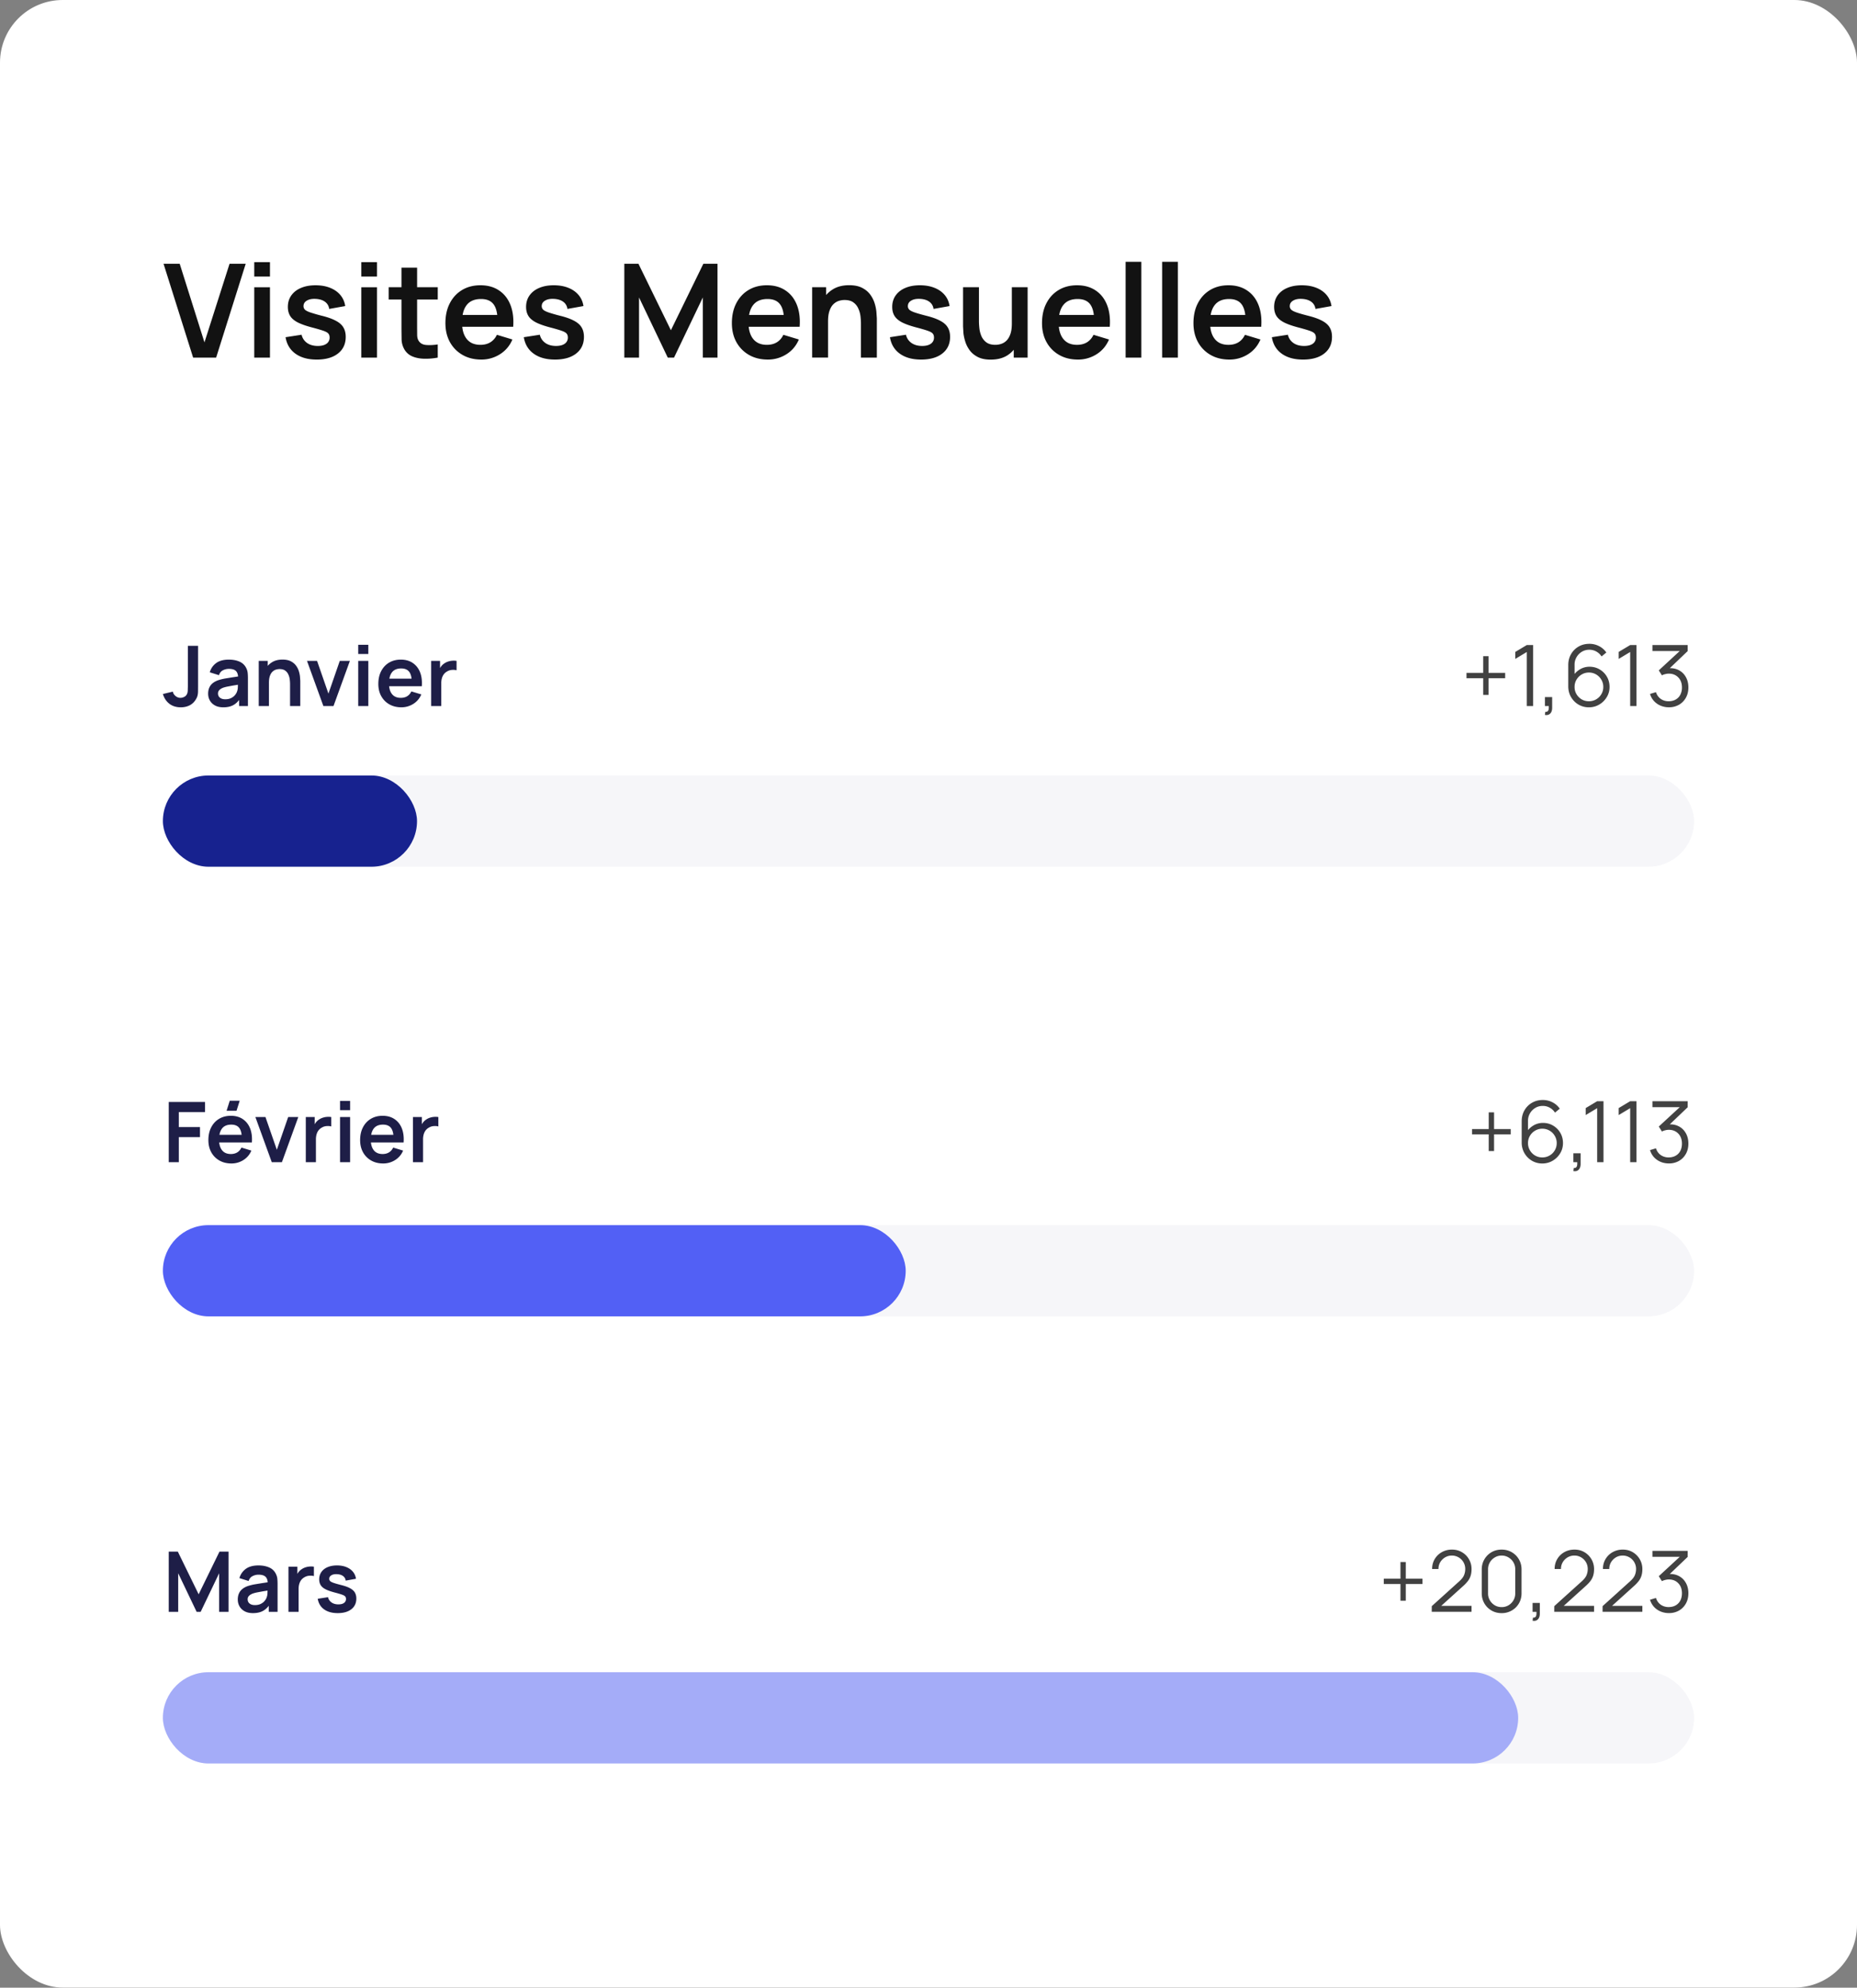
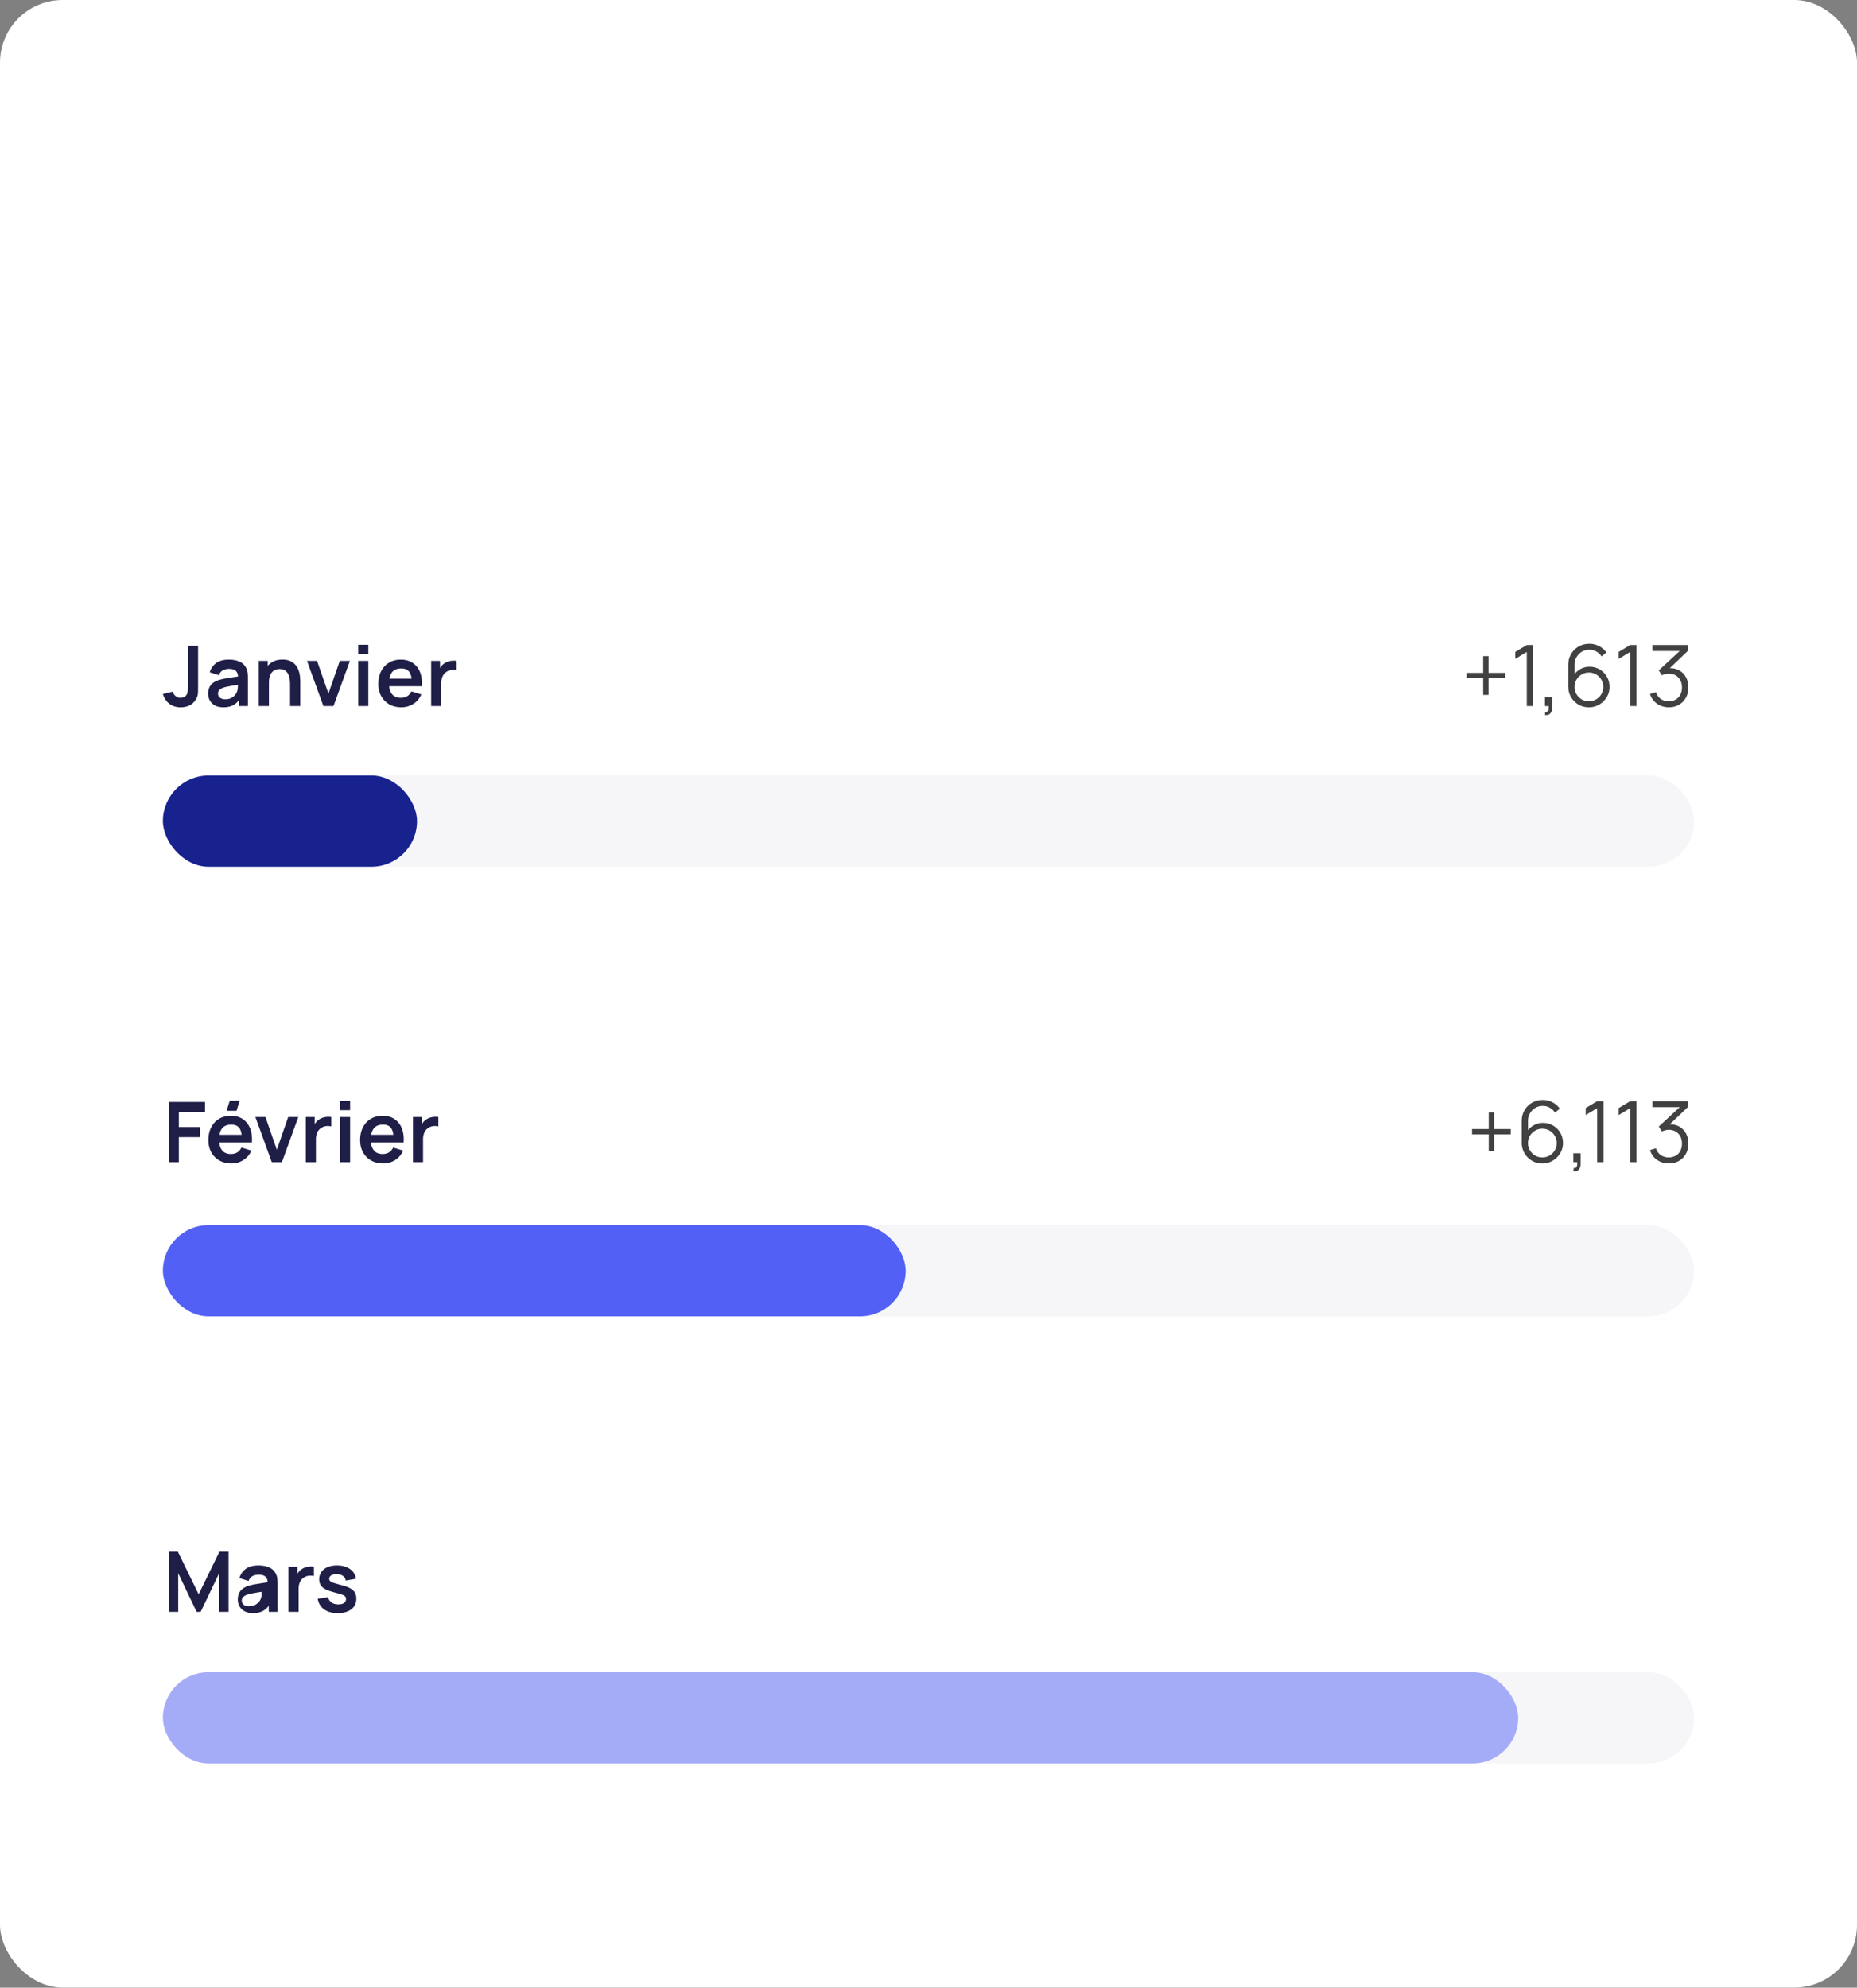
<svg xmlns="http://www.w3.org/2000/svg" width="299" height="320" fill="none">
  <rect width="100%" height="100%" fill="#808080" stroke="none" />
  <rect width="299" height="319.982" rx="10.093" fill="#fff" />
-   <path d="M31.096 57.572l-4.763-15.107h2.602l3.987 12.652 4.039-12.652h2.602L34.8 57.572h-3.703zm9.843-13.051v-2.319h2.528v2.319h-2.528zm0 13.051v-11.33h2.528v11.331h-2.528zm10.046.315c-1.399 0-2.535-.315-3.41-.944s-1.406-1.514-1.595-2.654l2.581-.399a2.18 2.18 0 00.881 1.322c.455.322 1.028.483 1.721.483.608 0 1.077-.119 1.406-.357a1.17 1.17 0 00.504-.997c0-.259-.063-.465-.189-.619-.119-.161-.385-.315-.797-.462s-1.046-.332-1.899-.556c-.951-.252-1.707-.521-2.266-.808-.56-.294-.962-.64-1.206-1.039s-.367-.881-.367-1.448c0-.706.185-1.322.556-1.846s.888-.927 1.553-1.206c.664-.287 1.448-.43 2.35-.43.881 0 1.661.136 2.34.409.685.273 1.238.661 1.658 1.165a3.49 3.49 0 01.776 1.773l-2.581.462a1.625 1.625 0 00-.661-1.144c-.371-.28-.867-.437-1.49-.472-.594-.035-1.074.056-1.437.273-.364.21-.545.507-.545.892 0 .217.073.402.22.556s.441.308.881.462a27.29 27.29 0 001.993.567c.902.231 1.623.497 2.161.797.546.294.937.647 1.175 1.06.245.413.367.913.367 1.5 0 1.14-.416 2.035-1.248 2.686-.825.65-1.969.976-3.431.976zm7.187-13.366v-2.319H60.7v2.319h-2.528zm0 13.051v-11.33H60.7v11.331h-2.528zm12.312 0c-.748.14-1.483.199-2.203.178-.713-.014-1.353-.143-1.92-.388a2.66 2.66 0 01-1.29-1.185 3.378 3.378 0 01-.409-1.5l-.021-1.731v-9.851h2.518v9.704l.01 1.196c.014.343.088.623.22.839.252.42.654.654 1.206.703s1.182.021 1.889-.084v2.119zm-7.9-9.348v-1.983h7.9v1.983h-7.9zm14.914 9.662c-1.147 0-2.154-.248-3.021-.745s-1.546-1.186-2.035-2.067c-.483-.881-.724-1.895-.724-3.043 0-1.238.238-2.312.713-3.221.476-.916 1.136-1.626 1.983-2.13s1.825-.755 2.938-.755c1.175 0 2.172.276 2.99.829.825.546 1.437 1.318 1.836 2.319s.549 2.179.451 3.535H80.12v-.923c-.007-1.231-.224-2.13-.65-2.696s-1.098-.85-2.014-.85c-1.035 0-1.804.322-2.308.965-.504.636-.755 1.57-.755 2.801 0 1.147.252 2.035.755 2.665s1.238.944 2.203.944c.622 0 1.158-.136 1.605-.409a2.73 2.73 0 001.049-1.206l2.497.755a5.06 5.06 0 01-2.014 2.382 5.51 5.51 0 01-2.99.85zm-3.903-5.277V50.7h7.795v1.909h-7.795zm15.749 5.277c-1.399 0-2.535-.315-3.41-.944s-1.406-1.514-1.595-2.654l2.581-.399a2.18 2.18 0 00.881 1.322c.455.322 1.028.483 1.721.483.608 0 1.077-.119 1.406-.357a1.17 1.17 0 00.504-.997c0-.259-.063-.465-.189-.619-.119-.161-.385-.315-.797-.462s-1.046-.332-1.899-.556c-.951-.252-1.707-.521-2.266-.808-.559-.294-.962-.64-1.207-1.039s-.367-.881-.367-1.448c0-.706.185-1.322.556-1.846s.888-.927 1.553-1.206c.664-.287 1.448-.43 2.35-.43.881 0 1.661.136 2.34.409.686.273 1.238.661 1.658 1.165a3.49 3.49 0 01.776 1.773l-2.581.462a1.625 1.625 0 00-.661-1.144c-.371-.28-.867-.437-1.49-.472-.594-.035-1.074.056-1.437.273-.364.21-.546.507-.546.892 0 .217.073.402.22.556s.441.308.881.462a27.29 27.29 0 001.993.567c.902.231 1.623.497 2.161.797.546.294.937.647 1.175 1.06.245.413.367.913.367 1.5 0 1.14-.416 2.035-1.248 2.686-.825.65-1.969.976-3.431.976zm11.178-.315V42.465h2.276l5.225 10.701 5.225-10.701h2.276v15.107h-2.36v-9.683l-4.637 9.683h-1.008l-4.626-9.683v9.683h-2.371zm23.101.315c-1.147 0-2.154-.248-3.022-.745s-1.545-1.186-2.035-2.067c-.483-.881-.724-1.895-.724-3.043 0-1.238.238-2.312.714-3.221.475-.916 1.136-1.626 1.982-2.13s1.826-.755 2.938-.755c1.175 0 2.172.276 2.99.829.825.546 1.437 1.318 1.836 2.319s.549 2.179.451 3.535h-2.507v-.923c-.007-1.231-.224-2.13-.651-2.696s-1.098-.85-2.014-.85c-1.035 0-1.805.322-2.308.965-.504.636-.756 1.57-.756 2.801 0 1.147.252 2.035.756 2.665s1.238.944 2.203.944c.622 0 1.157-.136 1.605-.409.455-.28.804-.682 1.049-1.206l2.497.755c-.434 1.021-1.105 1.815-2.014 2.382a5.506 5.506 0 01-2.99.85zm-3.903-5.277V50.7h7.795v1.909h-7.795zm18.903 4.962v-5.455c0-.357-.024-.752-.073-1.186s-.164-.85-.346-1.248a2.367 2.367 0 00-.798-.997c-.349-.259-.825-.388-1.426-.388-.322 0-.64.052-.955.157s-.602.287-.86.546c-.252.252-.455.602-.609 1.049-.154.441-.231 1.007-.231 1.7l-1.5-.64c0-.965.185-1.84.556-2.623a4.46 4.46 0 011.658-1.867c.727-.469 1.622-.703 2.686-.703.839 0 1.531.14 2.077.42s.979.636 1.301 1.07.559.895.713 1.385a6.82 6.82 0 01.294 1.395l.073 1.06v6.326h-2.56zm-7.858 0v-11.33h2.256v3.514h.304v7.816h-2.56zm17.531.315c-1.399 0-2.536-.315-3.41-.944s-1.406-1.514-1.594-2.654l2.58-.399a2.18 2.18 0 00.882 1.322c.454.322 1.028.483 1.72.483.609 0 1.077-.119 1.406-.357a1.17 1.17 0 00.504-.997c0-.259-.063-.465-.189-.619-.119-.161-.385-.315-.798-.462s-1.045-.332-1.898-.556c-.952-.252-1.707-.521-2.267-.808-.559-.294-.961-.64-1.206-1.039s-.367-.881-.367-1.448c0-.706.185-1.322.556-1.846s.888-.927 1.552-1.206c.665-.287 1.448-.43 2.35-.43.882 0 1.662.136 2.34.409.685.273 1.238.661 1.658 1.165s.678 1.095.776 1.773l-2.581.462a1.625 1.625 0 00-.661-1.144c-.37-.28-.867-.437-1.49-.472-.594-.035-1.073.056-1.437.273-.364.21-.545.507-.545.892 0 .217.073.402.22.556s.441.308.881.462c.448.154 1.112.343 1.994.567.902.231 1.622.497 2.161.797.545.294.937.647 1.175 1.06.245.413.367.913.367 1.5 0 1.14-.416 2.035-1.249 2.686-.825.65-1.968.976-3.43.976zm11.226.011c-.84 0-1.532-.14-2.077-.42s-.98-.636-1.301-1.07-.56-.895-.714-1.385-.255-.951-.304-1.385l-.063-1.07v-6.326h2.56v5.455c0 .35.024.745.073 1.185.049.434.161.853.336 1.259a2.5 2.5 0 00.797.986c.357.259.836.388 1.438.388.321 0 .64-.052.954-.157a2.16 2.16 0 00.85-.535c.259-.259.465-.612.619-1.06s.231-1.014.231-1.7l1.5.64c0 .965-.189 1.839-.566 2.623a4.47 4.47 0 01-1.647 1.878c-.728.462-1.623.692-2.686.692zm3.703-.325v-3.515h-.304v-7.816h2.539v11.331h-2.235zm10.334.315c-1.147 0-2.155-.248-3.022-.745a5.3 5.3 0 01-2.035-2.067c-.483-.881-.724-1.895-.724-3.043 0-1.238.238-2.312.713-3.221.476-.916 1.137-1.626 1.983-2.13s1.826-.755 2.938-.755c1.175 0 2.171.276 2.99.829.825.546 1.437 1.318 1.836 2.319s.549 2.179.451 3.535h-2.508v-.923c-.007-1.231-.223-2.13-.65-2.696s-1.098-.85-2.014-.85c-1.036 0-1.805.322-2.308.965-.504.636-.756 1.57-.756 2.801 0 1.147.252 2.035.756 2.665s1.237.944 2.203.944c.622 0 1.157-.136 1.605-.409.454-.28.804-.682 1.049-1.206l2.497.755c-.434 1.021-1.105 1.815-2.014 2.382a5.51 5.51 0 01-2.99.85zm-3.903-5.277V50.7h7.795v1.909h-7.795zm11.583 4.962V42.15h2.529v15.422h-2.529zm5.881 0V42.15h2.529v15.422h-2.529zm10.822.315c-1.147 0-2.154-.248-3.021-.745a5.3 5.3 0 01-2.035-2.067c-.483-.881-.724-1.895-.724-3.043 0-1.238.238-2.312.713-3.221.476-.916 1.137-1.626 1.983-2.13s1.826-.755 2.938-.755c1.175 0 2.171.276 2.99.829.825.546 1.437 1.318 1.836 2.319s.549 2.179.451 3.535h-2.508v-.923c-.007-1.231-.224-2.13-.65-2.696s-1.098-.85-2.014-.85c-1.036 0-1.805.322-2.309.965-.503.636-.755 1.57-.755 2.801 0 1.147.252 2.035.755 2.665s1.238.944 2.204.944c.622 0 1.157-.136 1.605-.409.454-.28.804-.682 1.049-1.206l2.497.755c-.434 1.021-1.105 1.815-2.015 2.382a5.504 5.504 0 01-2.99.85zm-3.902-5.277V50.7h7.795v1.909h-7.795zm15.748 5.277c-1.398 0-2.535-.315-3.409-.944s-1.406-1.514-1.595-2.654l2.581-.399c.133.559.427 1 .881 1.322s1.028.483 1.721.483c.608 0 1.077-.119 1.406-.357a1.17 1.17 0 00.503-.997c0-.259-.063-.465-.189-.619-.119-.161-.384-.315-.797-.462s-1.046-.332-1.899-.556c-.951-.252-1.707-.521-2.266-.808-.56-.294-.962-.64-1.207-1.039s-.367-.881-.367-1.448c0-.706.186-1.322.556-1.846s.889-.927 1.553-1.206c.664-.287 1.448-.43 2.35-.43.881 0 1.661.136 2.34.409.685.273 1.238.661 1.657 1.165a3.49 3.49 0 01.777 1.773l-2.581.462a1.628 1.628 0 00-.661-1.144c-.371-.28-.868-.437-1.49-.472-.595-.035-1.074.056-1.437.273-.364.21-.546.507-.546.892a.78.78 0 00.22.556c.147.154.441.308.882.462.447.154 1.112.343 1.993.567.902.231 1.623.497 2.161.797.546.294.937.647 1.175 1.06.245.413.367.913.367 1.5 0 1.14-.416 2.035-1.248 2.686-.825.65-1.969.976-3.431.976z" fill="#121212" />
  <path d="M239.703 185.312v-2.687h-2.686v-.859h2.686v-2.687h.86v2.687h2.68v.859h-2.68v2.687h-.86zm8.629 1.998a3.26 3.26 0 01-1.677-.443c-.5-.3-.9-.705-1.201-1.214a3.416 3.416 0 01-.443-1.732v-3.403c0-.659.148-1.246.443-1.76s.698-.925 1.208-1.22c.513-.3 1.095-.45 1.745-.45.559 0 1.078.122 1.555.368.482.245.875.589 1.18 1.03l-.771.634a2.32 2.32 0 00-.832-.784 2.254 2.254 0 00-1.132-.294c-.459 0-.868.112-1.227.335s-.641.516-.846.879-.307.75-.307 1.173v2.141l-.252-.286c.286-.45.661-.814 1.125-1.091a2.95 2.95 0 011.528-.416c.609 0 1.157.145 1.643.436a3.2 3.2 0 011.159 1.166c.287.491.43 1.042.43 1.651 0 .604-.152 1.154-.457 1.65a3.39 3.39 0 01-1.207 1.187c-.5.295-1.055.443-1.664.443zm0-.975c.428 0 .816-.103 1.166-.307.355-.205.635-.482.839-.832.209-.35.314-.739.314-1.166a2.23 2.23 0 00-.314-1.166c-.204-.355-.482-.635-.832-.839s-.739-.314-1.166-.314-.816.105-1.166.314a2.31 2.31 0 00-.839.839c-.204.35-.307.738-.307 1.166a2.26 2.26 0 00.307 1.159 2.34 2.34 0 00.832.839c.35.204.739.307 1.166.307zm5 2.195l.062-.497c.182.013.313-.023.395-.109a.6.6 0 00.15-.348 2.68 2.68 0 00.014-.471h-.621v-1.439h1.166v1.712c0 .418-.106.732-.32.941s-.491.28-.846.211zm3.833-1.425v-8.701l-1.848 1.111v-1.125l1.848-1.105h1.016v9.82h-1.016zm5.314 0v-8.701l-1.848 1.111v-1.125l1.848-1.105h1.016v9.82h-1.016zm6.242.198c-.487 0-.934-.086-1.344-.259s-.761-.418-1.057-.737-.511-.707-.647-1.152l.954-.287c.164.487.432.855.805 1.105s.802.371 1.275.362c.437-.009.812-.107 1.125-.294.319-.186.562-.445.73-.777s.252-.716.252-1.152c0-.669-.195-1.205-.586-1.61s-.898-.614-1.534-.614c-.178 0-.364.025-.56.075a2.4 2.4 0 00-.545.198l-.505-.798 3.819-3.525.164.409h-5.006v-.962h5.674v.976l-3.328 3.177-.013-.395c.681-.087 1.282-.009 1.8.232a2.7 2.7 0 011.214 1.104c.295.491.443 1.069.443 1.733 0 .627-.136 1.182-.409 1.663s-.639.853-1.112 1.126a3.205 3.205 0 01-1.609.402z" fill="#414141" />
  <path d="M27.171 187.105v-9.695h5.837v1.623h-4.215v2.417H32.2v1.616h-3.407v4.039h-1.622zm10.912-8.281h-1.602l.512-1.616h1.602l-.512 1.616zm-.821 8.483c-.736 0-1.382-.159-1.939-.478a3.4 3.4 0 01-1.306-1.326c-.31-.566-.464-1.216-.464-1.953 0-.794.153-1.483.458-2.066.305-.588.729-1.044 1.273-1.367s1.171-.485 1.885-.485c.754 0 1.394.177 1.919.532s.922.846 1.178 1.488.352 1.398.29 2.269h-1.609v-.593c-.005-.79-.144-1.366-.417-1.73s-.705-.545-1.293-.545c-.664 0-1.158.206-1.481.619s-.485 1.008-.485 1.798c0 .736.162 1.306.485 1.71s.794.606 1.414.606c.399 0 .743-.088 1.03-.263s.516-.438.673-.774l1.602.485a3.25 3.25 0 01-1.293 1.528 3.54 3.54 0 01-1.919.545zm-2.504-3.386v-1.226h5.002v1.226h-5.002zm9.002 3.184l-2.639-7.271h1.623l1.831 5.272 1.825-5.272h1.629l-2.639 7.271h-1.629zm5.477 0v-7.271h1.434v1.771l-.175-.229a2.58 2.58 0 01.357-.66c.153-.202.334-.368.545-.498a2.25 2.25 0 01.593-.283 2.68 2.68 0 01.673-.128 2.73 2.73 0 01.667.027v1.515c-.215-.063-.465-.083-.747-.061s-.53.101-.754.236a1.7 1.7 0 00-.552.464c-.139.189-.242.404-.31.647s-.101.496-.101.774v3.696h-1.629zm5.513-8.375v-1.488h1.623v1.488H54.75zm0 8.375v-7.271h1.623v7.271H54.75zm6.945.202c-.736 0-1.383-.159-1.939-.478a3.4 3.4 0 01-1.306-1.326c-.31-.566-.465-1.216-.465-1.953 0-.794.153-1.483.458-2.066.305-.588.729-1.044 1.273-1.367s1.171-.485 1.885-.485c.754 0 1.394.177 1.919.532s.922.846 1.178 1.488.352 1.398.289 2.269h-1.609v-.593c-.005-.79-.144-1.366-.417-1.73s-.705-.545-1.293-.545c-.664 0-1.158.206-1.481.619s-.485 1.008-.485 1.798c0 .736.162 1.306.485 1.71s.794.606 1.414.606c.399 0 .743-.088 1.03-.263s.516-.438.673-.774l1.602.485a3.25 3.25 0 01-1.293 1.528 3.54 3.54 0 01-1.919.545zm-2.505-3.386v-1.226h5.002v1.226H59.19zm7.299 3.184v-7.271h1.434v1.771l-.175-.229a2.58 2.58 0 01.357-.66 1.98 1.98 0 01.545-.498 2.25 2.25 0 01.592-.283 2.68 2.68 0 01.673-.128 2.73 2.73 0 01.666.027v1.515c-.215-.063-.465-.083-.747-.061s-.53.101-.754.236a1.695 1.695 0 00-.552.464 1.96 1.96 0 00-.31.647 2.847 2.847 0 00-.101.774v3.696h-1.629z" fill="#1e1e47" />
  <rect x="26.228" y="197.235" width="246.544" height="14.688" rx="7.344" fill="#f6f6f9" />
  <rect x="26.228" y="197.235" width="119.6" height="14.688" rx="7.344" fill="#5260f5" />
  <path d="M29.11 113.869c-.741 0-1.358-.193-1.851-.579s-.833-.907-1.03-1.562l1.602-.384c.049.274.193.509.431.707s.501.296.788.296c.189 0 .388-.049.599-.148s.368-.267.471-.491c.063-.144.099-.315.108-.512l.02-.7v-6.524h1.643v6.524l-.007.794a2.94 2.94 0 01-.067.64c-.04.197-.123.401-.249.612-.265.458-.61.795-1.037 1.01s-.9.317-1.421.317zm6.84 0c-.525 0-.969-.099-1.333-.297s-.64-.469-.828-.801-.276-.698-.276-1.097c0-.35.058-.664.175-.943s.296-.525.539-.727.556-.375.942-.505a9.14 9.14 0 011.023-.256l1.279-.208 1.447-.216-.579.33c.005-.503-.108-.873-.337-1.111s-.615-.357-1.158-.357c-.328 0-.644.077-.949.229s-.518.416-.64.788l-1.481-.464c.18-.615.521-1.109 1.023-1.482s1.189-.558 2.047-.558c.646 0 1.214.105 1.703.316s.859.557 1.097 1.037a2.21 2.21 0 01.236.788 8.61 8.61 0 01.04.868v4.464h-1.421v-1.576l.236.256c-.328.525-.711.911-1.151 1.158s-.981.364-1.636.364zm.323-1.293c.368 0 .682-.065.943-.195s.467-.29.619-.478.262-.366.316-.532a2.03 2.03 0 00.141-.707l.02-.653.498.148-1.259.202-.902.168a5.79 5.79 0 00-.666.169 2.08 2.08 0 00-.478.235c-.13.09-.231.193-.303.31a.81.81 0 00-.101.411c0 .179.045.339.135.478.09.134.22.242.391.323s.391.121.646.121zm10.431 1.091v-3.501c0-.229-.016-.483-.047-.761s-.105-.545-.222-.801a1.52 1.52 0 00-.512-.64c-.224-.166-.53-.249-.916-.249-.206 0-.411.034-.613.101s-.386.184-.552.35-.292.386-.391.673-.148.647-.148 1.091l-.963-.411c0-.619.119-1.18.357-1.683s.597-.902 1.064-1.198c.467-.301 1.041-.451 1.724-.451.539 0 .983.09 1.333.269s.628.409.835.687a2.98 2.98 0 01.458.889c.099.314.162.612.189.895l.047.68v4.06h-1.643zm-5.043 0v-7.271h1.447v2.255h.195v5.016H41.66zm10.408 0l-2.639-7.271h1.622l1.831 5.271 1.825-5.271h1.629l-2.639 7.271h-1.629zm5.611-8.376v-1.487h1.623v1.487H57.68zm0 8.376v-7.271h1.623v7.271H57.68zm6.945.202c-.736 0-1.382-.16-1.939-.478s-.992-.761-1.306-1.327-.464-1.216-.464-1.952c0-.795.153-1.483.458-2.067s.729-1.044 1.272-1.367 1.172-.484 1.885-.484c.754 0 1.394.177 1.919.531s.922.847 1.178 1.488.352 1.398.289 2.269h-1.609v-.592c-.004-.79-.144-1.367-.418-1.731s-.705-.545-1.293-.545c-.664 0-1.158.207-1.481.62s-.485 1.007-.485 1.797c0 .736.162 1.306.485 1.71s.794.606 1.414.606c.399 0 .743-.087 1.03-.262s.516-.438.673-.775l1.602.485c-.278.655-.709 1.165-1.293 1.528s-1.219.546-1.919.546zm-2.504-3.387v-1.225h5.002v1.225h-5.002zm7.299 3.185v-7.271h1.434v1.77l-.175-.229c.09-.242.209-.462.357-.659a1.99 1.99 0 01.545-.499 2.25 2.25 0 01.593-.282c.22-.072.444-.115.673-.128a2.73 2.73 0 01.666.027v1.514c-.216-.062-.465-.083-.747-.06s-.53.101-.754.235a1.7 1.7 0 00-.552.465 1.96 1.96 0 00-.31.646 2.85 2.85 0 00-.101.775v3.696H69.42z" fill="#1e1e47" />
  <path d="M238.811 111.873v-2.687h-2.687v-.859h2.687v-2.687h.859v2.687h2.68v.859h-2.68v2.687h-.859zm7.02 1.794v-8.702l-1.849 1.112v-1.125l1.849-1.105h1.016v9.82h-1.016zm2.92 1.425l.061-.498c.182.014.314-.023.396-.109s.131-.202.15-.348a2.67 2.67 0 00.013-.47h-.62v-1.439h1.166v1.712c0 .418-.107.731-.321.941s-.491.279-.845.211zm7.08-1.221c-.614 0-1.173-.147-1.678-.443s-.9-.705-1.2-1.214-.443-1.091-.443-1.732v-3.403c0-.659.148-1.245.443-1.759a3.25 3.25 0 011.207-1.221c.514-.3 1.096-.45 1.746-.45a3.36 3.36 0 011.555.368c.482.246.875.589 1.179 1.03l-.77.634c-.209-.327-.487-.588-.832-.784s-.723-.293-1.132-.293a2.28 2.28 0 00-1.228.334c-.359.223-.641.516-.845.88s-.307.75-.307 1.173v2.141l-.252-.286a3.35 3.35 0 011.125-1.092 2.945 2.945 0 011.527-.416c.609 0 1.157.146 1.644.437a3.2 3.2 0 011.159 1.166c.286.491.43 1.041.43 1.65s-.153 1.155-.457 1.651-.703.891-1.207 1.186-1.055.443-1.664.443zm0-.975c.427 0 .816-.102 1.166-.307a2.27 2.27 0 00.839-.832 2.23 2.23 0 00.313-1.166 2.23 2.23 0 00-.313-1.166 2.278 2.278 0 00-.832-.839 2.23 2.23 0 00-1.166-.313 2.23 2.23 0 00-1.166.313 2.32 2.32 0 00-.839.839c-.205.35-.307.739-.307 1.166s.102.809.307 1.16a2.33 2.33 0 00.832.838c.35.205.738.307 1.166.307zm6.648.771v-8.702l-1.848 1.112v-1.125l1.848-1.105h1.016v9.82h-1.016zm6.242.198a3.42 3.42 0 01-1.344-.26c-.409-.172-.761-.418-1.057-.736s-.511-.707-.647-1.153l.954-.286c.164.486.432.855.805 1.105s.802.37 1.275.361c.437-.009.812-.107 1.125-.293a1.85 1.85 0 00.73-.777 2.52 2.52 0 00.252-1.153c0-.668-.195-1.205-.586-1.609s-.898-.614-1.534-.614c-.178 0-.364.025-.56.075a2.31 2.31 0 00-.545.198l-.505-.798 3.819-3.526.164.409h-5.006v-.961h5.674v.975L268.407 108l-.013-.396c.681-.086 1.282-.009 1.8.232s.923.609 1.214 1.105c.295.491.443 1.068.443 1.732 0 .627-.136 1.182-.409 1.664a2.94 2.94 0 01-1.112 1.125 3.206 3.206 0 01-1.609.403z" fill="#414141" />
  <rect x="26.228" y="124.846" width="246.544" height="14.688" rx="7.344" fill="#f6f6f9" />
  <rect x="26.228" y="124.846" width="40.916" height="14.688" rx="7.344" fill="#17228f" />
-   <path d="M225.492 257.701v-2.687h-2.687v-.859h2.687v-2.687h.859v2.687h2.68v.859h-2.68v2.687h-.859zm5.035 1.787l.007-.914 4.439-4.01c.382-.345.635-.673.757-.982a2.57 2.57 0 00.191-.982 2.14 2.14 0 00-.286-1.098 2.143 2.143 0 00-1.855-1.07 2.1 2.1 0 00-1.118.3 2.23 2.23 0 00-.778.791 2.083 2.083 0 00-.273 1.07h-1.022c0-.595.141-1.129.422-1.602a3.03 3.03 0 011.146-1.112 3.271 3.271 0 011.637-.409c.595 0 1.129.141 1.602.423a3.01 3.01 0 011.125 1.132c.278.473.416 1 .416 1.582 0 .409-.05.771-.15 1.084s-.247.598-.457.866a6.12 6.12 0 01-.784.819l-3.941 3.559-.157-.409h5.489v.962h-6.41zm11.256.211c-.604 0-1.15-.141-1.636-.423a3.14 3.14 0 01-1.146-1.145 3.205 3.205 0 01-.423-1.637v-3.819c0-.604.141-1.148.423-1.629a3.13 3.13 0 011.146-1.153c.486-.282 1.032-.423 1.636-.423s1.148.141 1.63.423a3.11 3.11 0 011.153 1.153c.281.481.422 1.025.422 1.629v3.819c0 .605-.141 1.15-.422 1.637a3.12 3.12 0 01-1.153 1.145 3.167 3.167 0 01-1.63.423zm0-.968a2.14 2.14 0 001.105-.293 2.25 2.25 0 00.791-.798 2.12 2.12 0 00.293-1.098v-3.914a2.13 2.13 0 00-.293-1.105 2.19 2.19 0 00-.791-.791 2.1 2.1 0 00-1.105-.3c-.404 0-.773.1-1.104.3a2.19 2.19 0 00-.791.791c-.196.332-.294.7-.294 1.105v3.914a2.12 2.12 0 00.294 1.098 2.25 2.25 0 00.791.798c.331.195.7.293 1.104.293zm4.983 2.189l.062-.498c.181.014.313-.023.395-.109s.132-.202.15-.348.023-.302.014-.47h-.621v-1.439h1.166v1.711c0 .419-.107.732-.32.941s-.491.28-.846.212zm3.487-1.432l.006-.914 4.44-4.01c.382-.345.634-.673.757-.982a2.59 2.59 0 00.191-.982c0-.404-.096-.77-.287-1.098a2.15 2.15 0 00-.77-.777 2.06 2.06 0 00-1.085-.293 2.1 2.1 0 00-1.118.3 2.24 2.24 0 00-.777.791 2.064 2.064 0 00-.273 1.07h-1.023c0-.595.141-1.129.423-1.602s.663-.843 1.145-1.112 1.028-.409 1.637-.409c.596 0 1.13.141 1.603.423a3.122 3.122 0 011.541 2.714c0 .409-.05.771-.15 1.084s-.248.598-.457.866-.466.537-.784.819l-3.942 3.559-.157-.409h5.49v.962h-6.41zm7.778 0l.007-.914 4.439-4.01c.382-.345.634-.673.757-.982a2.59 2.59 0 00.191-.982 2.142 2.142 0 00-2.141-2.168c-.419 0-.791.1-1.119.3a2.24 2.24 0 00-.777.791 2.073 2.073 0 00-.273 1.07h-1.023c0-.595.141-1.129.423-1.602a3.03 3.03 0 011.146-1.112 3.27 3.27 0 011.636-.409c.596 0 1.13.141 1.603.423a3.122 3.122 0 011.541 2.714c0 .409-.05.771-.15 1.084s-.248.598-.457.866-.466.537-.784.819l-3.942 3.559-.157-.409h5.49v.962h-6.41zm10.69.204a3.41 3.41 0 01-1.343-.259 3.03 3.03 0 01-1.057-.736 2.956 2.956 0 01-.648-1.153l.954-.286c.164.486.432.855.805 1.105s.802.37 1.275.361c.437-.009.812-.107 1.125-.293a1.85 1.85 0 00.73-.778c.168-.331.252-.716.252-1.152 0-.668-.195-1.205-.586-1.609-.386-.41-.898-.614-1.534-.614-.178 0-.364.025-.56.075a2.31 2.31 0 00-.545.198l-.505-.798 3.819-3.526.164.409h-5.006v-.961h5.674v.975l-3.328 3.178-.013-.396c.682-.086 1.282-.009 1.8.232s.923.609 1.214 1.105c.295.491.443 1.068.443 1.732 0 .627-.136 1.182-.409 1.664a2.94 2.94 0 01-1.112 1.125 3.205 3.205 0 01-1.609.402z" fill="#414141" />
-   <path d="M27.171 259.495V249.8h1.461l3.353 6.867 3.353-6.867h1.461v9.695h-1.515v-6.215l-2.976 6.215h-.646l-2.969-6.215v6.215h-1.521zm13.552.202c-.525 0-.97-.099-1.333-.297s-.64-.469-.828-.801-.276-.698-.276-1.097c0-.35.058-.664.175-.943s.296-.525.539-.727.556-.375.942-.505a9.14 9.14 0 011.023-.256l1.279-.208 1.447-.216-.579.33c.005-.503-.108-.873-.337-1.111s-.615-.357-1.158-.357c-.328 0-.644.077-.949.229s-.518.415-.64.788l-1.481-.465c.18-.614.521-1.108 1.023-1.481s1.189-.559 2.047-.559c.646 0 1.214.106 1.703.317a2.11 2.11 0 011.097 1.037 2.21 2.21 0 01.236.787c.027.265.04.555.04.869v4.464h-1.421v-1.576l.236.256c-.328.525-.711.911-1.151 1.158-.435.242-.981.364-1.636.364zm.323-1.293c.368 0 .682-.065.943-.195s.467-.29.619-.478.263-.366.316-.532a2.03 2.03 0 00.141-.707l.02-.653.498.148-1.259.202-.902.168a5.79 5.79 0 00-.666.169 2.04 2.04 0 00-.478.235c-.13.09-.231.193-.303.31s-.101.253-.101.411c0 .179.045.338.135.478.09.134.22.242.39.323s.391.121.646.121zm5.402 1.091v-7.272h1.434v1.771l-.175-.229a2.61 2.61 0 01.357-.66 1.98 1.98 0 01.545-.498 2.28 2.28 0 01.593-.283 2.68 2.68 0 01.673-.127c.229-.018.451-.009.667.026v1.515c-.216-.063-.465-.083-.747-.06s-.53.101-.754.235a1.7 1.7 0 00-.552.465c-.139.188-.242.404-.31.646s-.101.496-.101.774v3.697h-1.629zm7.923.202c-.898 0-1.627-.202-2.188-.606s-.902-.972-1.023-1.704l1.656-.256a1.4 1.4 0 00.566.849c.292.206.66.309 1.104.309.39 0 .691-.076.902-.228a.75.75 0 00.323-.64c0-.166-.04-.298-.121-.397s-.247-.202-.512-.296-.671-.214-1.219-.357c-.61-.162-1.095-.335-1.454-.519s-.617-.41-.774-.666-.236-.566-.236-.929c0-.454.119-.849.357-1.185s.57-.595.996-.775.929-.276 1.508-.276c.566 0 1.066.088 1.501.263s.794.424 1.064.747.435.703.498 1.138l-1.656.296a1.04 1.04 0 00-.424-.733c-.238-.18-.556-.281-.956-.303-.381-.023-.689.035-.922.175-.233.134-.35.325-.35.572a.5.5 0 00.141.357c.094.098.283.197.566.296s.714.22 1.279.364c.579.148 1.041.318 1.387.511s.601.415.754.68.236.586.236.963c0 .732-.267 1.306-.801 1.723s-1.264.627-2.202.627z" fill="#1e1e47" />
+   <path d="M27.171 259.495V249.8h1.461l3.353 6.867 3.353-6.867h1.461v9.695h-1.515v-6.215l-2.976 6.215h-.646l-2.969-6.215v6.215h-1.521zm13.552.202c-.525 0-.97-.099-1.333-.297s-.64-.469-.828-.801-.276-.698-.276-1.097c0-.35.058-.664.175-.943s.296-.525.539-.727.556-.375.942-.505a9.14 9.14 0 011.023-.256l1.279-.208 1.447-.216-.579.33c.005-.503-.108-.873-.337-1.111s-.615-.357-1.158-.357c-.328 0-.644.077-.949.229s-.518.415-.64.788l-1.481-.465c.18-.614.521-1.108 1.023-1.481s1.189-.559 2.047-.559c.646 0 1.214.106 1.703.317a2.11 2.11 0 011.097 1.037 2.21 2.21 0 01.236.787c.027.265.04.555.04.869v4.464h-1.421v-1.576l.236.256c-.328.525-.711.911-1.151 1.158-.435.242-.981.364-1.636.364zm.323-1.293s.467-.29.619-.478.263-.366.316-.532a2.03 2.03 0 00.141-.707l.02-.653.498.148-1.259.202-.902.168a5.79 5.79 0 00-.666.169 2.04 2.04 0 00-.478.235c-.13.09-.231.193-.303.31s-.101.253-.101.411c0 .179.045.338.135.478.09.134.22.242.39.323s.391.121.646.121zm5.402 1.091v-7.272h1.434v1.771l-.175-.229a2.61 2.61 0 01.357-.66 1.98 1.98 0 01.545-.498 2.28 2.28 0 01.593-.283 2.68 2.68 0 01.673-.127c.229-.018.451-.009.667.026v1.515c-.216-.063-.465-.083-.747-.06s-.53.101-.754.235a1.7 1.7 0 00-.552.465c-.139.188-.242.404-.31.646s-.101.496-.101.774v3.697h-1.629zm7.923.202c-.898 0-1.627-.202-2.188-.606s-.902-.972-1.023-1.704l1.656-.256a1.4 1.4 0 00.566.849c.292.206.66.309 1.104.309.39 0 .691-.076.902-.228a.75.75 0 00.323-.64c0-.166-.04-.298-.121-.397s-.247-.202-.512-.296-.671-.214-1.219-.357c-.61-.162-1.095-.335-1.454-.519s-.617-.41-.774-.666-.236-.566-.236-.929c0-.454.119-.849.357-1.185s.57-.595.996-.775.929-.276 1.508-.276c.566 0 1.066.088 1.501.263s.794.424 1.064.747.435.703.498 1.138l-1.656.296a1.04 1.04 0 00-.424-.733c-.238-.18-.556-.281-.956-.303-.381-.023-.689.035-.922.175-.233.134-.35.325-.35.572a.5.5 0 00.141.357c.094.098.283.197.566.296s.714.22 1.279.364c.579.148 1.041.318 1.387.511s.601.415.754.68.236.586.236.963c0 .732-.267 1.306-.801 1.723s-1.264.627-2.202.627z" fill="#1e1e47" />
  <rect x="26.228" y="269.213" width="246.544" height="14.688" rx="7.344" fill="#f6f6f9" />
  <rect x="26.228" y="269.213" width="218.218" height="14.688" rx="7.344" fill="#a4acf8" />
</svg>